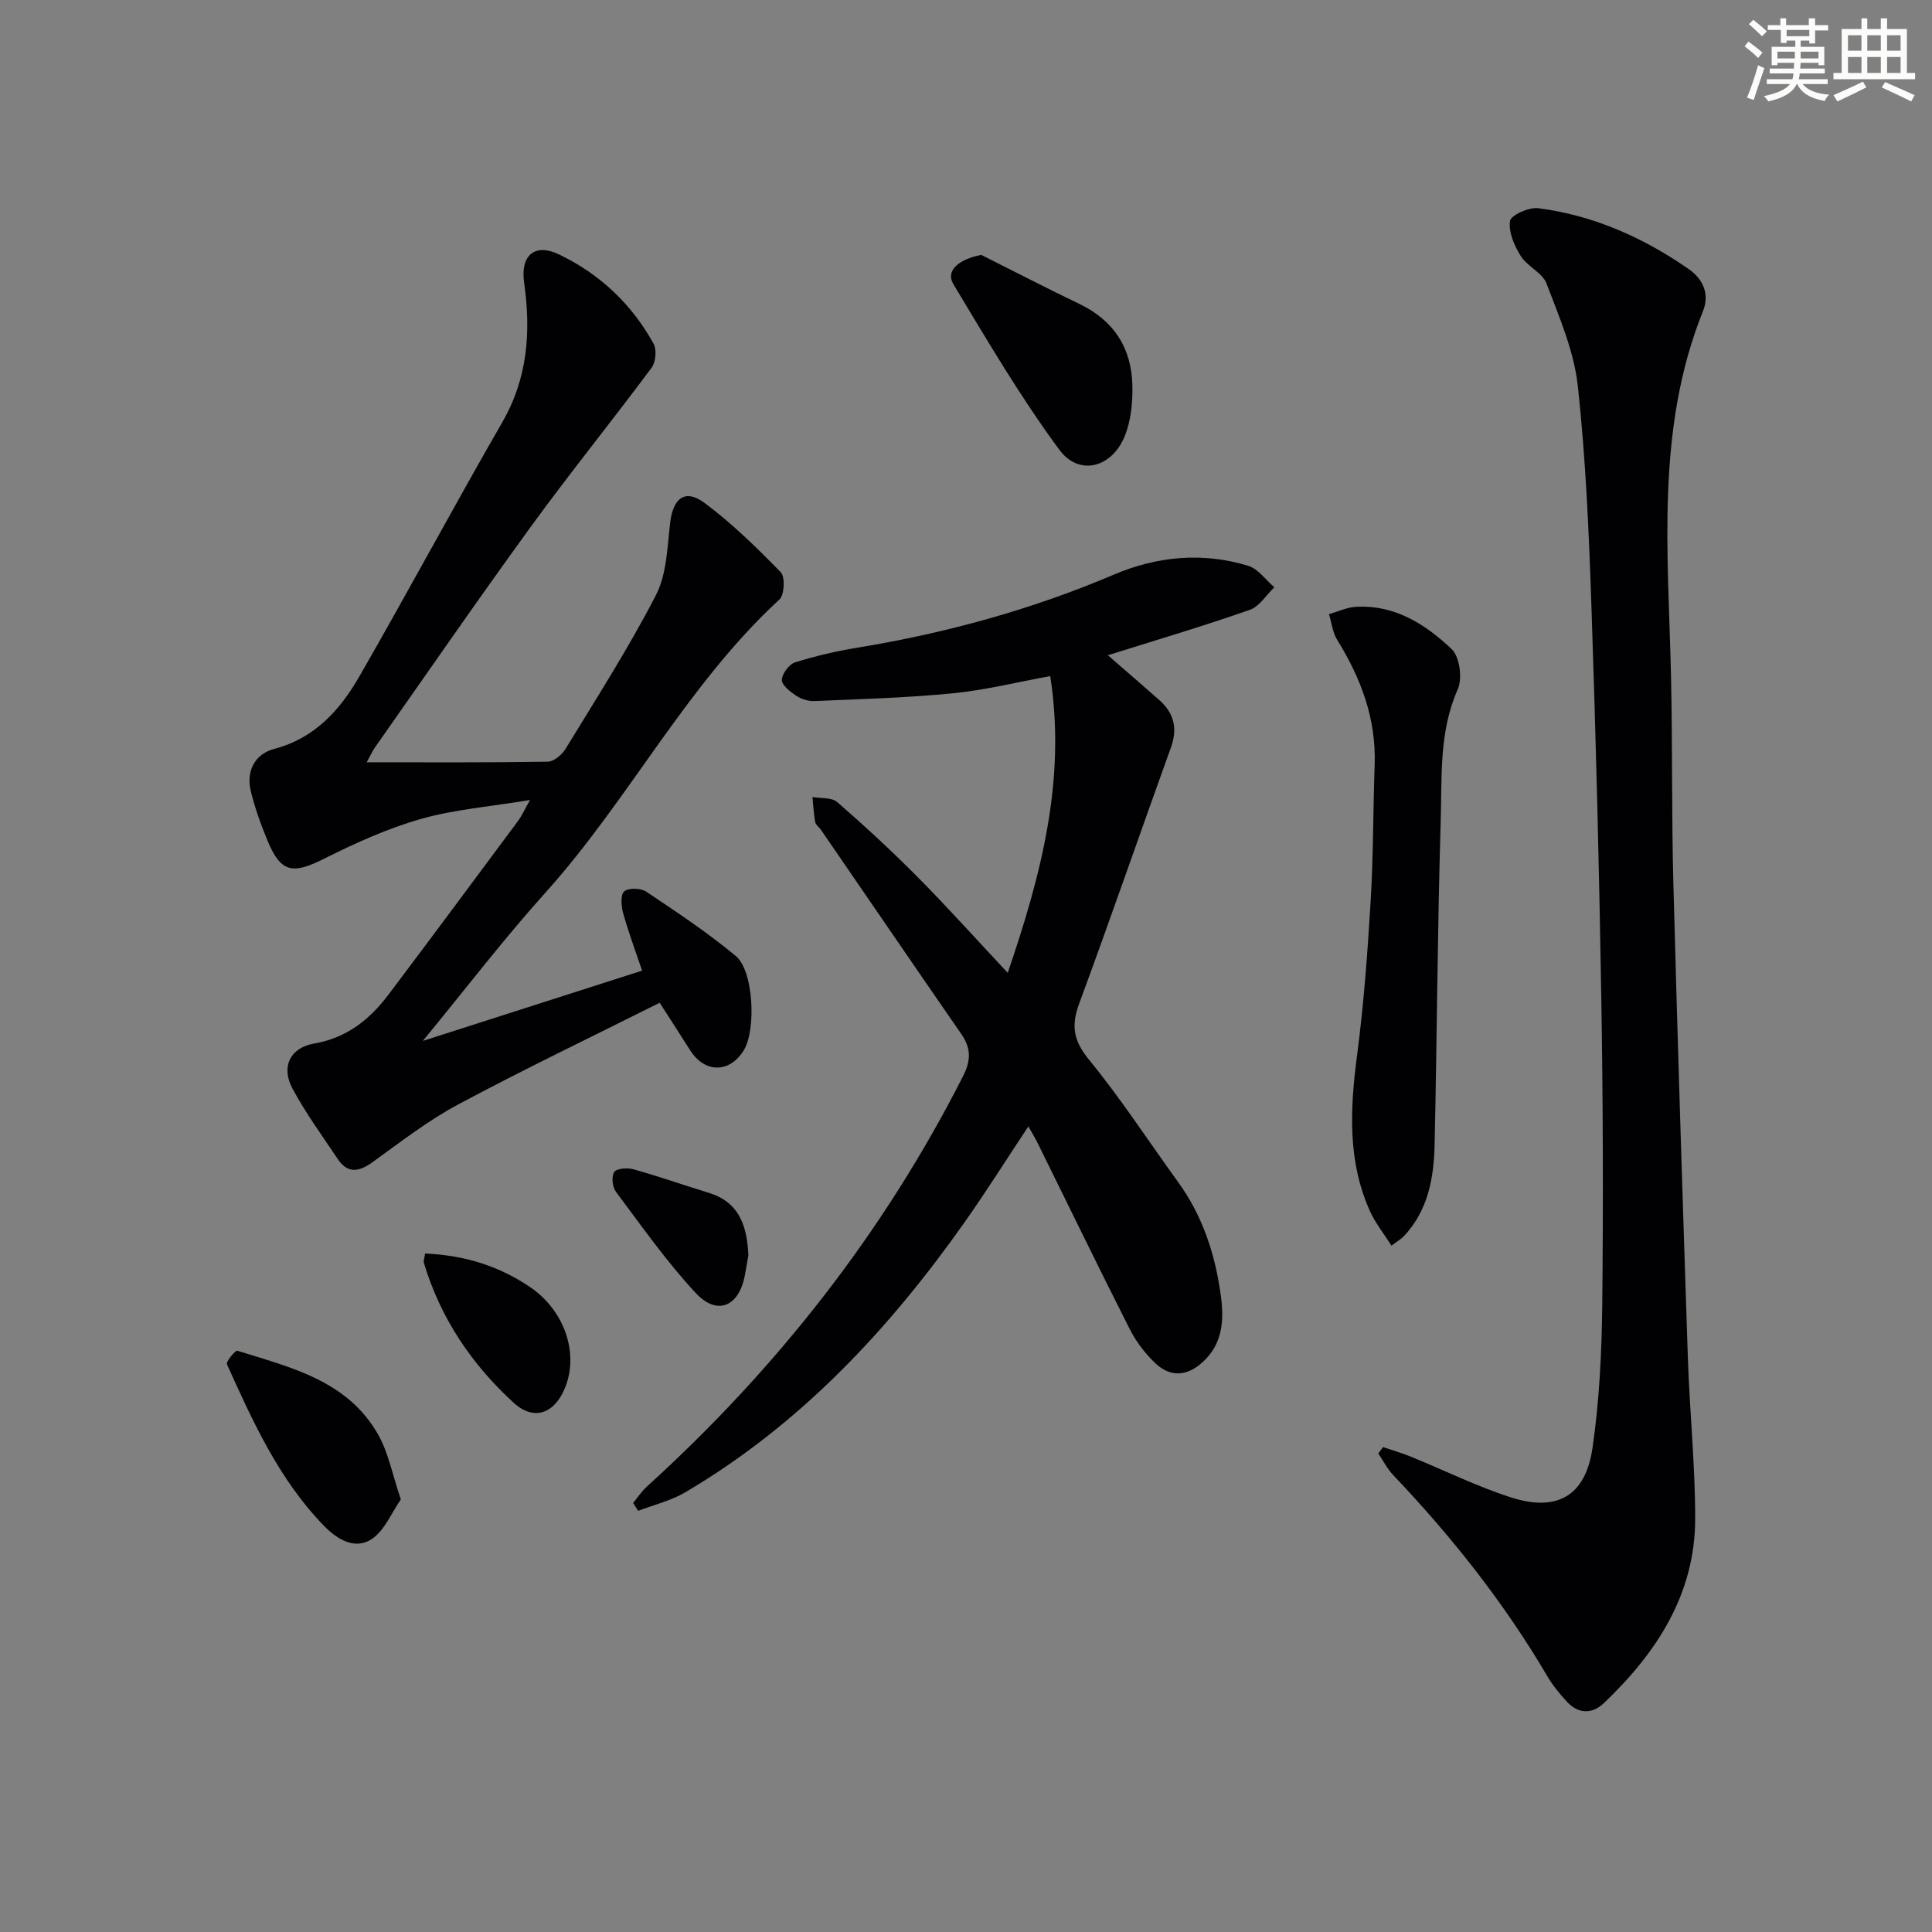
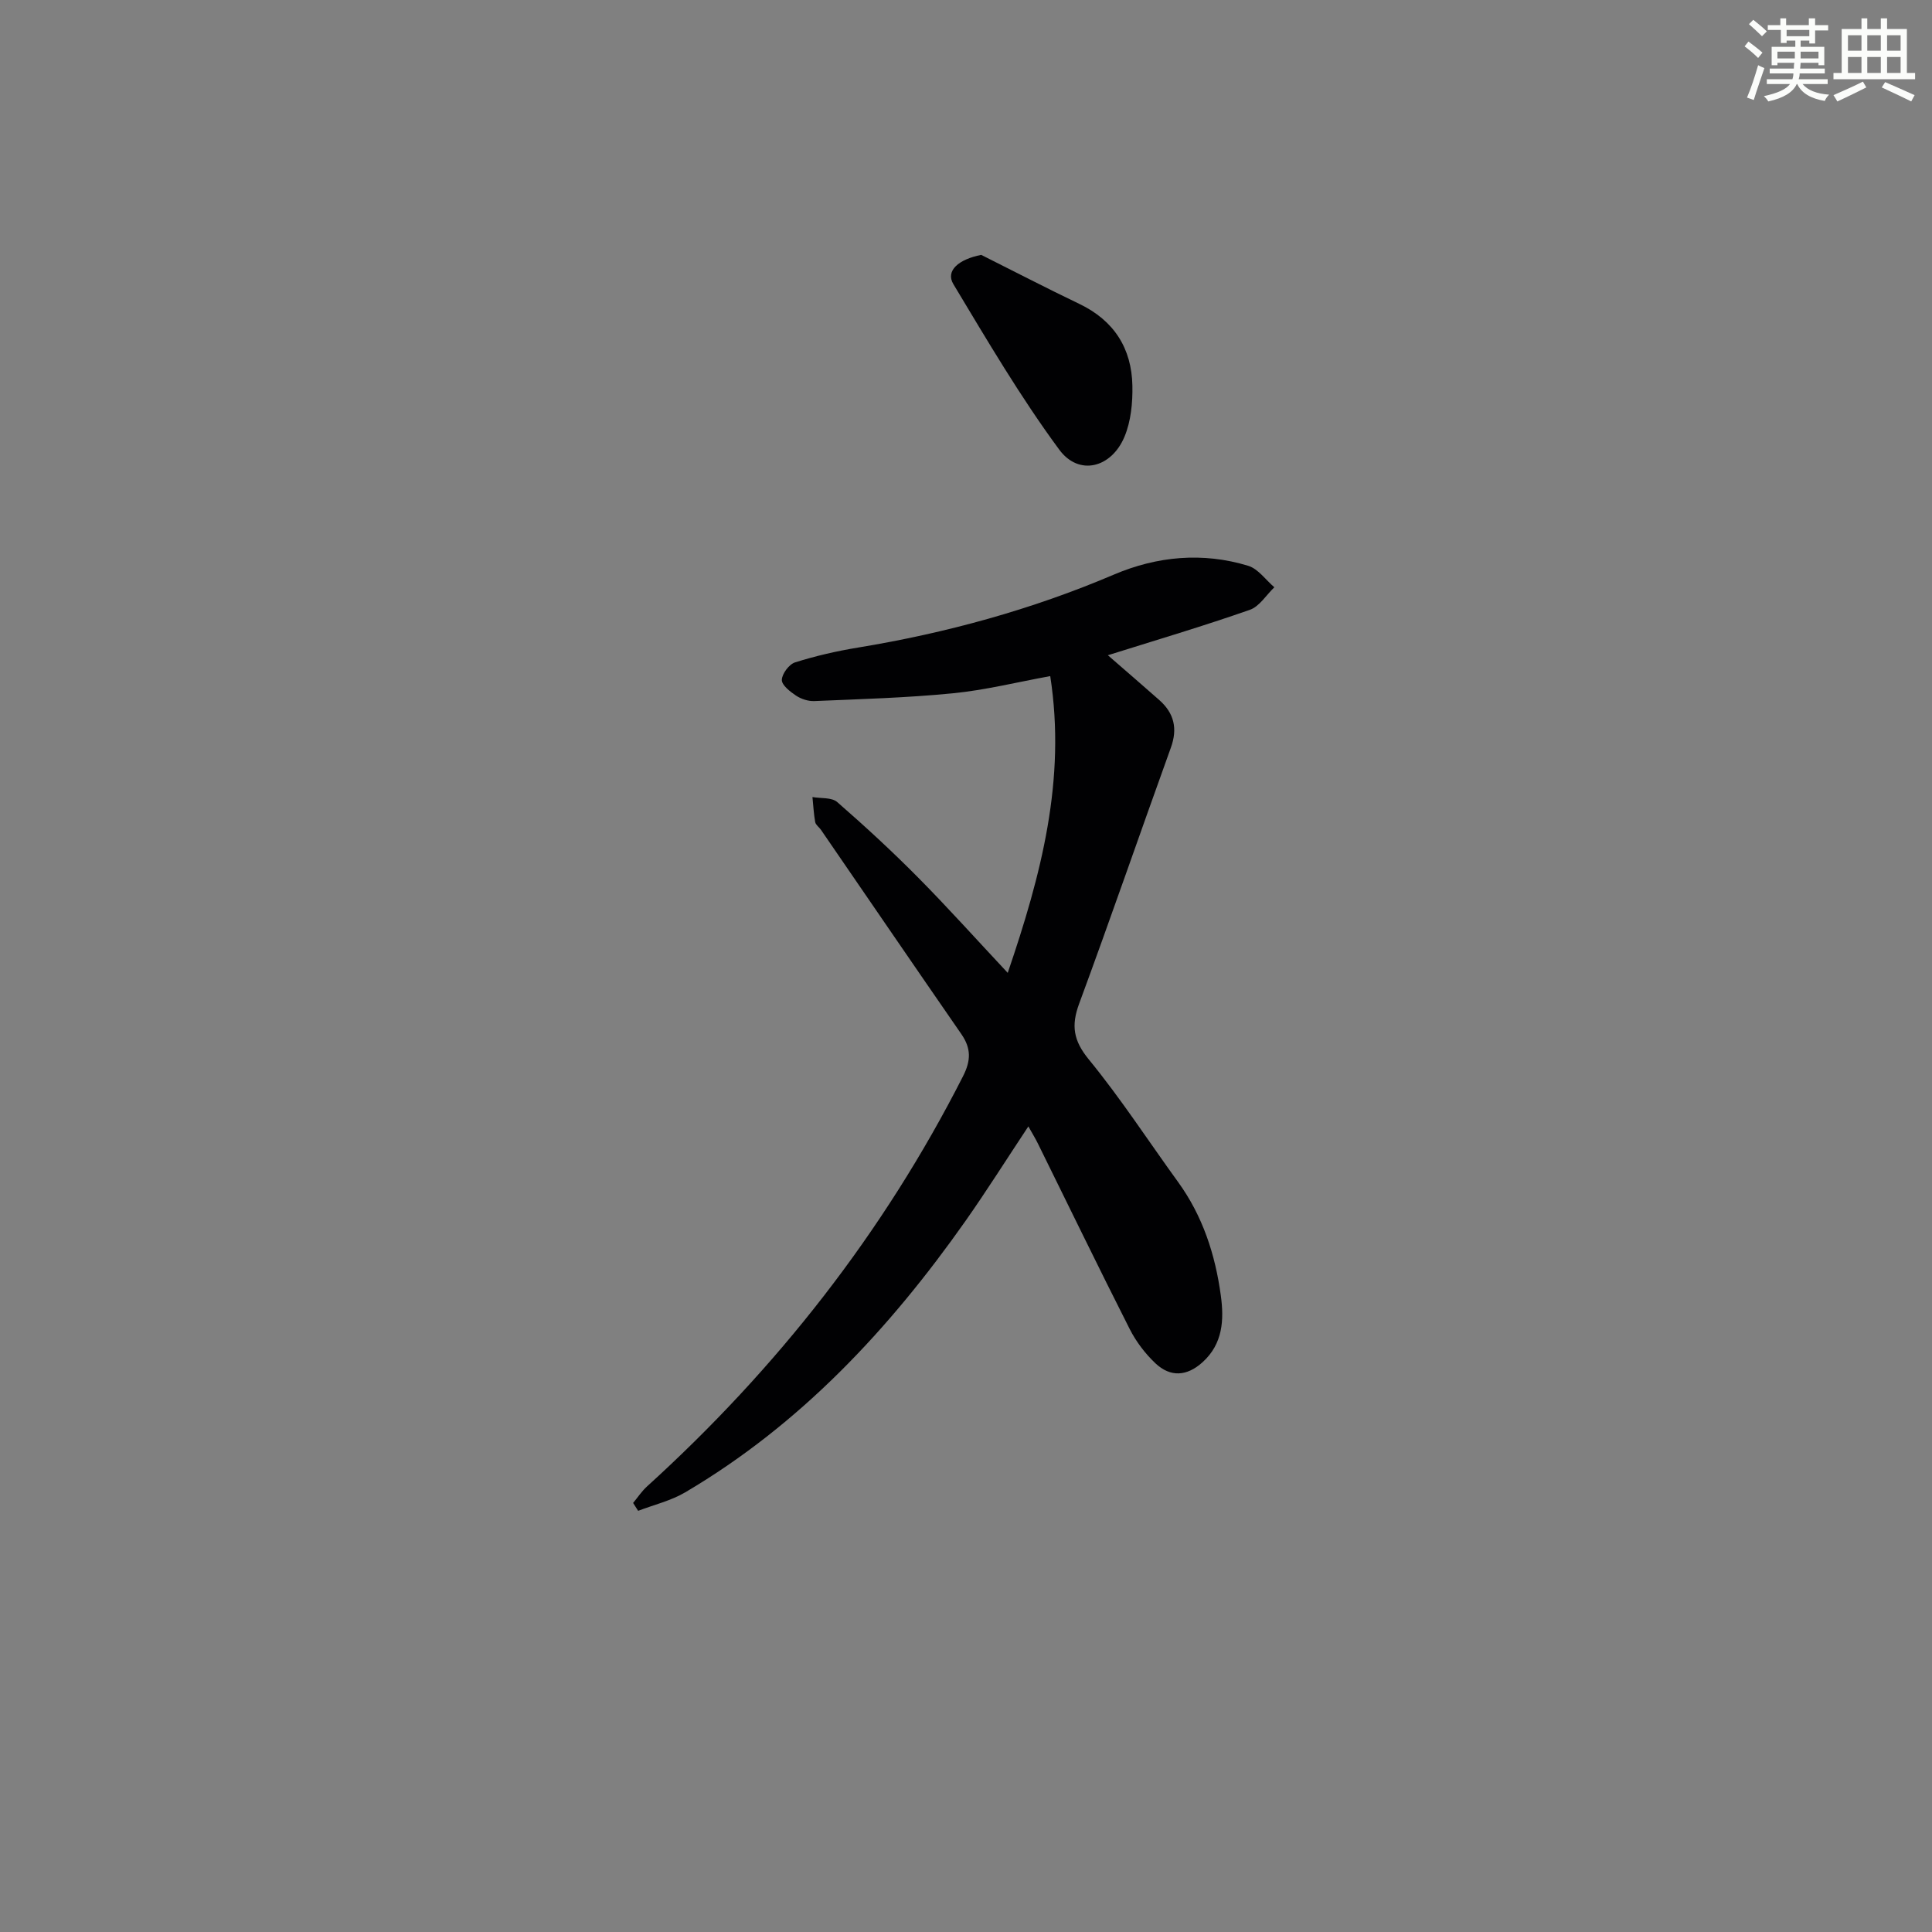
<svg xmlns="http://www.w3.org/2000/svg" enable-background="new 0 0 400 400" viewBox="0 0 400 400">
  <rect x="0" y="0" width="400" height="400" fill="#808080" stroke="none" />
  <g fill="#010103">
-     <path d="m136.58 207.61c-13.96 7-28.01 13.72-41.73 21.06-6.27 3.35-11.96 7.81-17.76 11.97-2.8 2.01-5.13 2.38-7.18-.7-3.21-4.81-6.65-9.51-9.37-14.59-2.4-4.49-.47-8.44 4.52-9.3 6.75-1.17 11.5-4.98 15.4-10.16 9-11.95 17.91-23.96 26.83-35.97.67-.9 1.13-1.96 2.45-4.29-8.31 1.38-15.68 1.95-22.65 3.94-6.94 1.98-13.64 5.04-20.12 8.28-6.39 3.2-8.82 2.81-11.55-3.73-1.4-3.36-2.64-6.82-3.5-10.35-1.01-4.16.91-7.68 4.8-8.7 8.5-2.23 13.71-8.11 17.73-15.11 10.03-17.43 19.53-35.16 29.57-52.59 5.28-9.17 5.92-18.81 4.49-28.87-.79-5.56 2.14-8.25 7.19-5.84 8.44 4.03 15.09 10.29 19.62 18.51.68 1.24.45 3.8-.41 4.96-8.21 11.04-16.88 21.75-24.98 32.88-10.96 15.07-21.53 30.42-32.25 45.66-.54.77-.92 1.64-1.76 3.15 12.96 0 25.22.08 37.48-.12 1.27-.02 2.96-1.45 3.71-2.68 6.4-10.5 13.07-20.89 18.69-31.8 2.25-4.36 2.35-9.92 2.95-14.99.6-5.1 3.09-7.1 7.11-4.11 5.69 4.23 10.83 9.27 15.79 14.36.93.96.76 4.67-.27 5.63-19.28 17.76-31.12 41.44-48.48 60.73-8.55 9.5-16.33 19.69-25.36 30.67 15.81-5.07 30.32-9.72 45.4-14.55-1.31-3.88-2.79-7.84-3.93-11.91-.4-1.44-.57-3.82.23-4.5.9-.77 3.42-.7 4.54.05 6.33 4.23 12.71 8.47 18.56 13.33 3.7 3.08 4.23 15.24 1.68 19.47-2.93 4.84-8.14 4.83-11.16 0-1.78-2.82-3.59-5.6-6.28-9.79z" />
-     <path d="m286.36 299.61c1.9.65 3.84 1.21 5.7 1.96 6.91 2.81 13.65 6.16 20.73 8.44 9.58 3.09 15.48-.29 16.92-10.22 1.43-9.83 1.91-19.86 2.02-29.8.22-21.16.15-42.32-.2-63.47-.44-26.79-1.11-53.57-2.02-80.35-.52-15.44-1.17-30.92-2.84-46.26-.79-7.24-3.86-14.3-6.48-21.21-.85-2.24-3.98-3.52-5.34-5.7-1.33-2.13-2.55-4.95-2.22-7.24.17-1.2 3.91-2.9 5.82-2.66 11.42 1.47 21.73 6.05 31.15 12.59 2.99 2.07 4.41 5.17 2.98 8.74-9.82 24.45-7.2 49.96-6.62 75.32.33 14.49.11 28.99.5 43.47.87 32.6 1.91 65.2 2.99 97.79.37 11.13 1.52 22.25 1.52 33.37 0 15.69-7.98 27.81-18.91 38.24-2.36 2.25-5.2 2.29-7.55-.2-1.59-1.68-3.07-3.53-4.24-5.52-8.91-15.15-19.75-28.8-31.83-41.51-1.23-1.3-2.07-2.97-3.08-4.47.34-.42.67-.86 1-1.31z" />
    <path d="m229.37 135.66c3.68 3.2 7.18 6.21 10.64 9.27 3.08 2.72 3.84 5.91 2.4 9.88-6.37 17.65-12.48 35.38-18.98 52.98-1.68 4.55-1.21 7.63 1.99 11.55 6.62 8.08 12.34 16.9 18.48 25.37 5.11 7.04 7.71 15.05 8.86 23.53.68 5.01.44 9.97-3.78 13.79-3.26 2.95-6.67 3.14-9.77.22-2.12-2.01-4-4.48-5.32-7.09-6.46-12.75-12.69-25.61-19.02-38.43-.5-1.02-1.1-1.99-1.96-3.52-4.51 6.8-8.61 13.31-13.03 19.6-15.77 22.39-34.18 42.11-58.01 56.16-2.97 1.75-6.49 2.58-9.75 3.83-.35-.54-.69-1.09-1.04-1.63.95-1.15 1.79-2.43 2.88-3.42 26.88-24.41 48.95-52.5 65.43-84.94 1.66-3.27 1.67-5.77-.34-8.69-9.74-14.08-19.4-28.22-29.09-42.33-.38-.55-1.07-1-1.18-1.58-.31-1.71-.39-3.46-.57-5.19 1.74.31 3.99.04 5.13 1.04 5.76 5.02 11.4 10.22 16.78 15.66 6.17 6.23 12.02 12.76 18.52 19.7 6.91-20.25 12.13-39.95 8.8-61.44-6.91 1.26-13.5 2.91-20.19 3.56-9.52.94-19.11 1.2-28.67 1.61-1.25.05-2.72-.43-3.77-1.13-1.23-.82-2.97-2.18-2.94-3.26.04-1.27 1.5-3.23 2.74-3.62 4.25-1.34 8.64-2.35 13.05-3.07 18.25-3.01 35.93-7.85 52.99-15.12 8.91-3.79 18.36-4.68 27.77-1.81 2.07.63 3.63 2.92 5.42 4.45-1.68 1.6-3.09 3.98-5.08 4.67-9.6 3.36-19.38 6.26-29.39 9.4z" />
-     <path d="m288.09 257.9c-1.61-2.54-3.36-4.7-4.46-7.16-4.68-10.42-4.11-21.24-2.66-32.27 1.38-10.52 2.16-21.14 2.8-31.74.57-9.45.51-18.93.84-28.4.33-9.5-2.83-17.89-7.74-25.82-.96-1.55-1.17-3.55-1.72-5.35 1.82-.52 3.62-1.39 5.47-1.51 8.09-.52 14.48 3.58 19.93 8.74 1.66 1.57 2.26 6.06 1.27 8.3-3.94 8.89-3.26 18.25-3.54 27.43-.67 22.28-.76 44.57-1.26 66.85-.15 6.87-1.33 13.59-6.32 18.92-.54.59-1.27.99-2.61 2.01z" />
+     <path d="m288.09 257.9z" />
    <path d="m203.15 52.77c6.77 3.39 13.49 6.88 20.32 10.15 7.17 3.44 10.83 9.19 10.98 16.94.07 3.54-.3 7.38-1.65 10.59-2.72 6.45-9.43 8.15-13.49 2.65-8.04-10.9-14.94-22.65-21.93-34.28-1.66-2.77 1.1-5.13 5.77-6.05z" />
-     <path d="m82.99 310.44c-1.95 2.79-3.38 6.48-6.08 8.24-3.37 2.19-6.97.15-9.75-2.69-9.36-9.58-14.77-21.57-20.17-33.52-.25-.54 1.73-2.94 2.15-2.81 11.07 3.45 22.78 6.17 29.12 17.3 2.16 3.77 2.97 8.31 4.73 13.48z" />
-     <path d="m88.01 259.53c8.14.34 15.29 2.58 21.73 6.94 6.98 4.73 10.05 13.35 7.4 20.45-2.09 5.61-6.44 7.48-10.78 3.52-8.68-7.93-15.18-17.54-18.6-28.98-.12-.43.12-.97.25-1.93z" />
-     <path d="m154.94 259.91c-.17.95-.43 2.58-.74 4.2-1.23 6.39-5.71 8.36-10.13 3.62-6.05-6.48-11.19-13.84-16.53-20.96-.75-.99-.99-3.2-.37-4.12.51-.76 2.74-.92 3.99-.56 5.25 1.47 10.4 3.28 15.61 4.88 6.08 1.87 7.91 6.53 8.17 12.94z" />
  </g>
  <path d="m361.2 9.6.8-1c.9.7 1.9 1.4 2.9 2.3l-.9 1.1c-1-1-2-1.8-2.8-2.4zm.5 10.6c.9-2.1 1.6-4.3 2.3-6.7.4.2.8.4 1.3.6-.7 2.1-1.5 4.3-2.2 6.6zm.4-15.2.9-.9c1 .8 2 1.6 2.8 2.4l-1 1c-.9-.9-1.8-1.7-2.7-2.5zm12.5-1.2h1.2v1.4h2.7v1.1h-2.7v2.7h-1.2v-.6h-1.8v1.3h4.9v3.8h-1.2v-.5h-3.7c0 .4-.1.9-.1 1.2h5.1v1h-5.2c0 .5-.1.9-.2 1.2h6v1h-5.2c1.1 1.3 2.9 2 5.5 2.2-.4.4-.7.8-.9 1.3-2.9-.5-4.8-1.6-5.7-3.5h-.1c-.8 1.7-2.7 2.9-5.9 3.6-.2-.4-.6-.8-.9-1.1 2.8-.6 4.6-1.4 5.4-2.5h-4.8v-1h5.3c.1-.3.2-.7.2-1.2h-4.9v-1h5c0-.4 0-.8.1-1.2h-3.5v.5h-1.2v-3.8h4.9v-1.3h-1.8v.5h-1.2v-2.7h-2.7v-1h2.6v-1.4h1.2v1.4h4.7v-1.4zm-6.6 8.3h3.6c0-.4 0-.9 0-1.4h-3.6zm1.9-4.6h4.7v-1.3h-4.7zm6.6 3.2h-3.7v1.4h3.7z" fill="#fbfcfa" />
  <path d="m385.3 3.8h1.3v2.2h2.8v-2.2h1.3v2.2h4.1v9.1h1.7v1.3h-16.9v-1.3h1.7v-9.1h4.1v-2.2zm.4 13.1.7 1.2c-1.8.9-3.8 1.9-6 2.9-.2-.4-.5-.8-.8-1.3 2.3-1 4.3-1.9 6.1-2.8zm-3.1-6.4h2.8v-3.2h-2.8zm0 4.6h2.8v-3.3h-2.8zm4-4.6h2.8v-3.2h-2.8zm0 4.6h2.8v-3.3h-2.8zm3.7 1.9c2.1.9 4.1 1.8 6.1 2.7l-.7 1.3c-2.2-1.1-4.2-2-6.1-2.9zm3.2-9.7h-2.8v3.2h2.8zm-2.8 7.8h2.8v-3.3h-2.8z" fill="#fbfcfa" />
</svg>